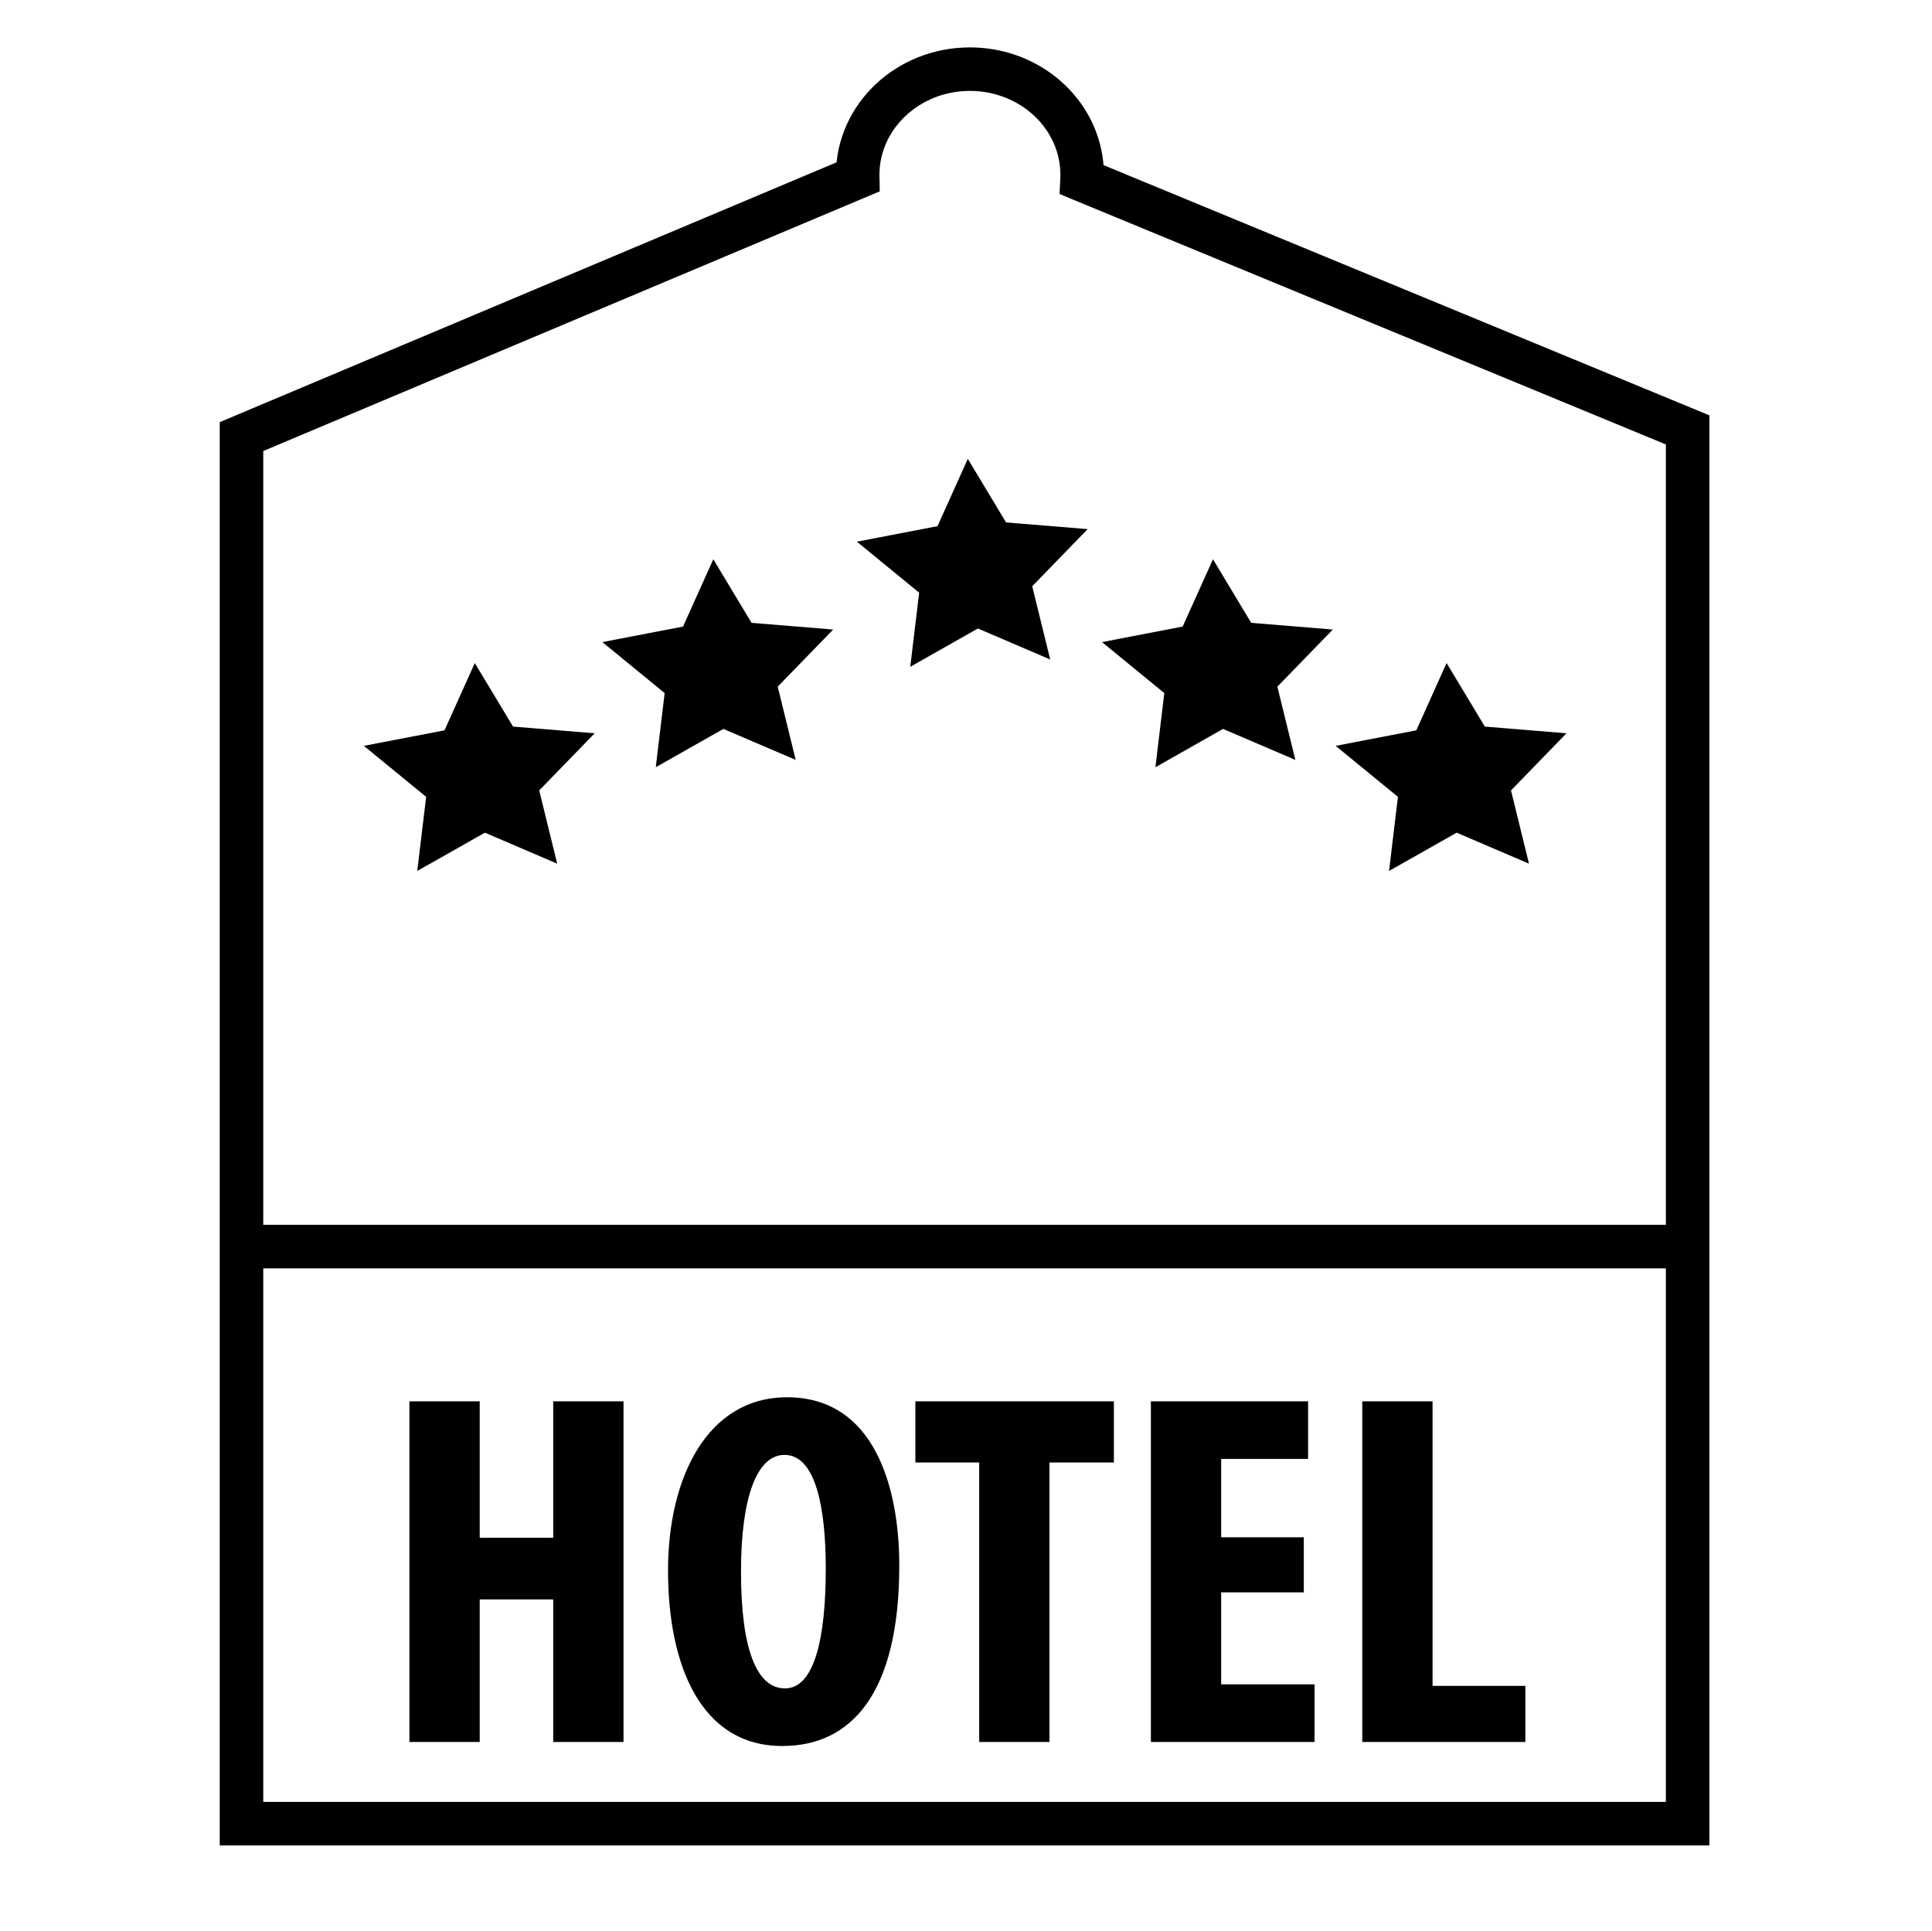
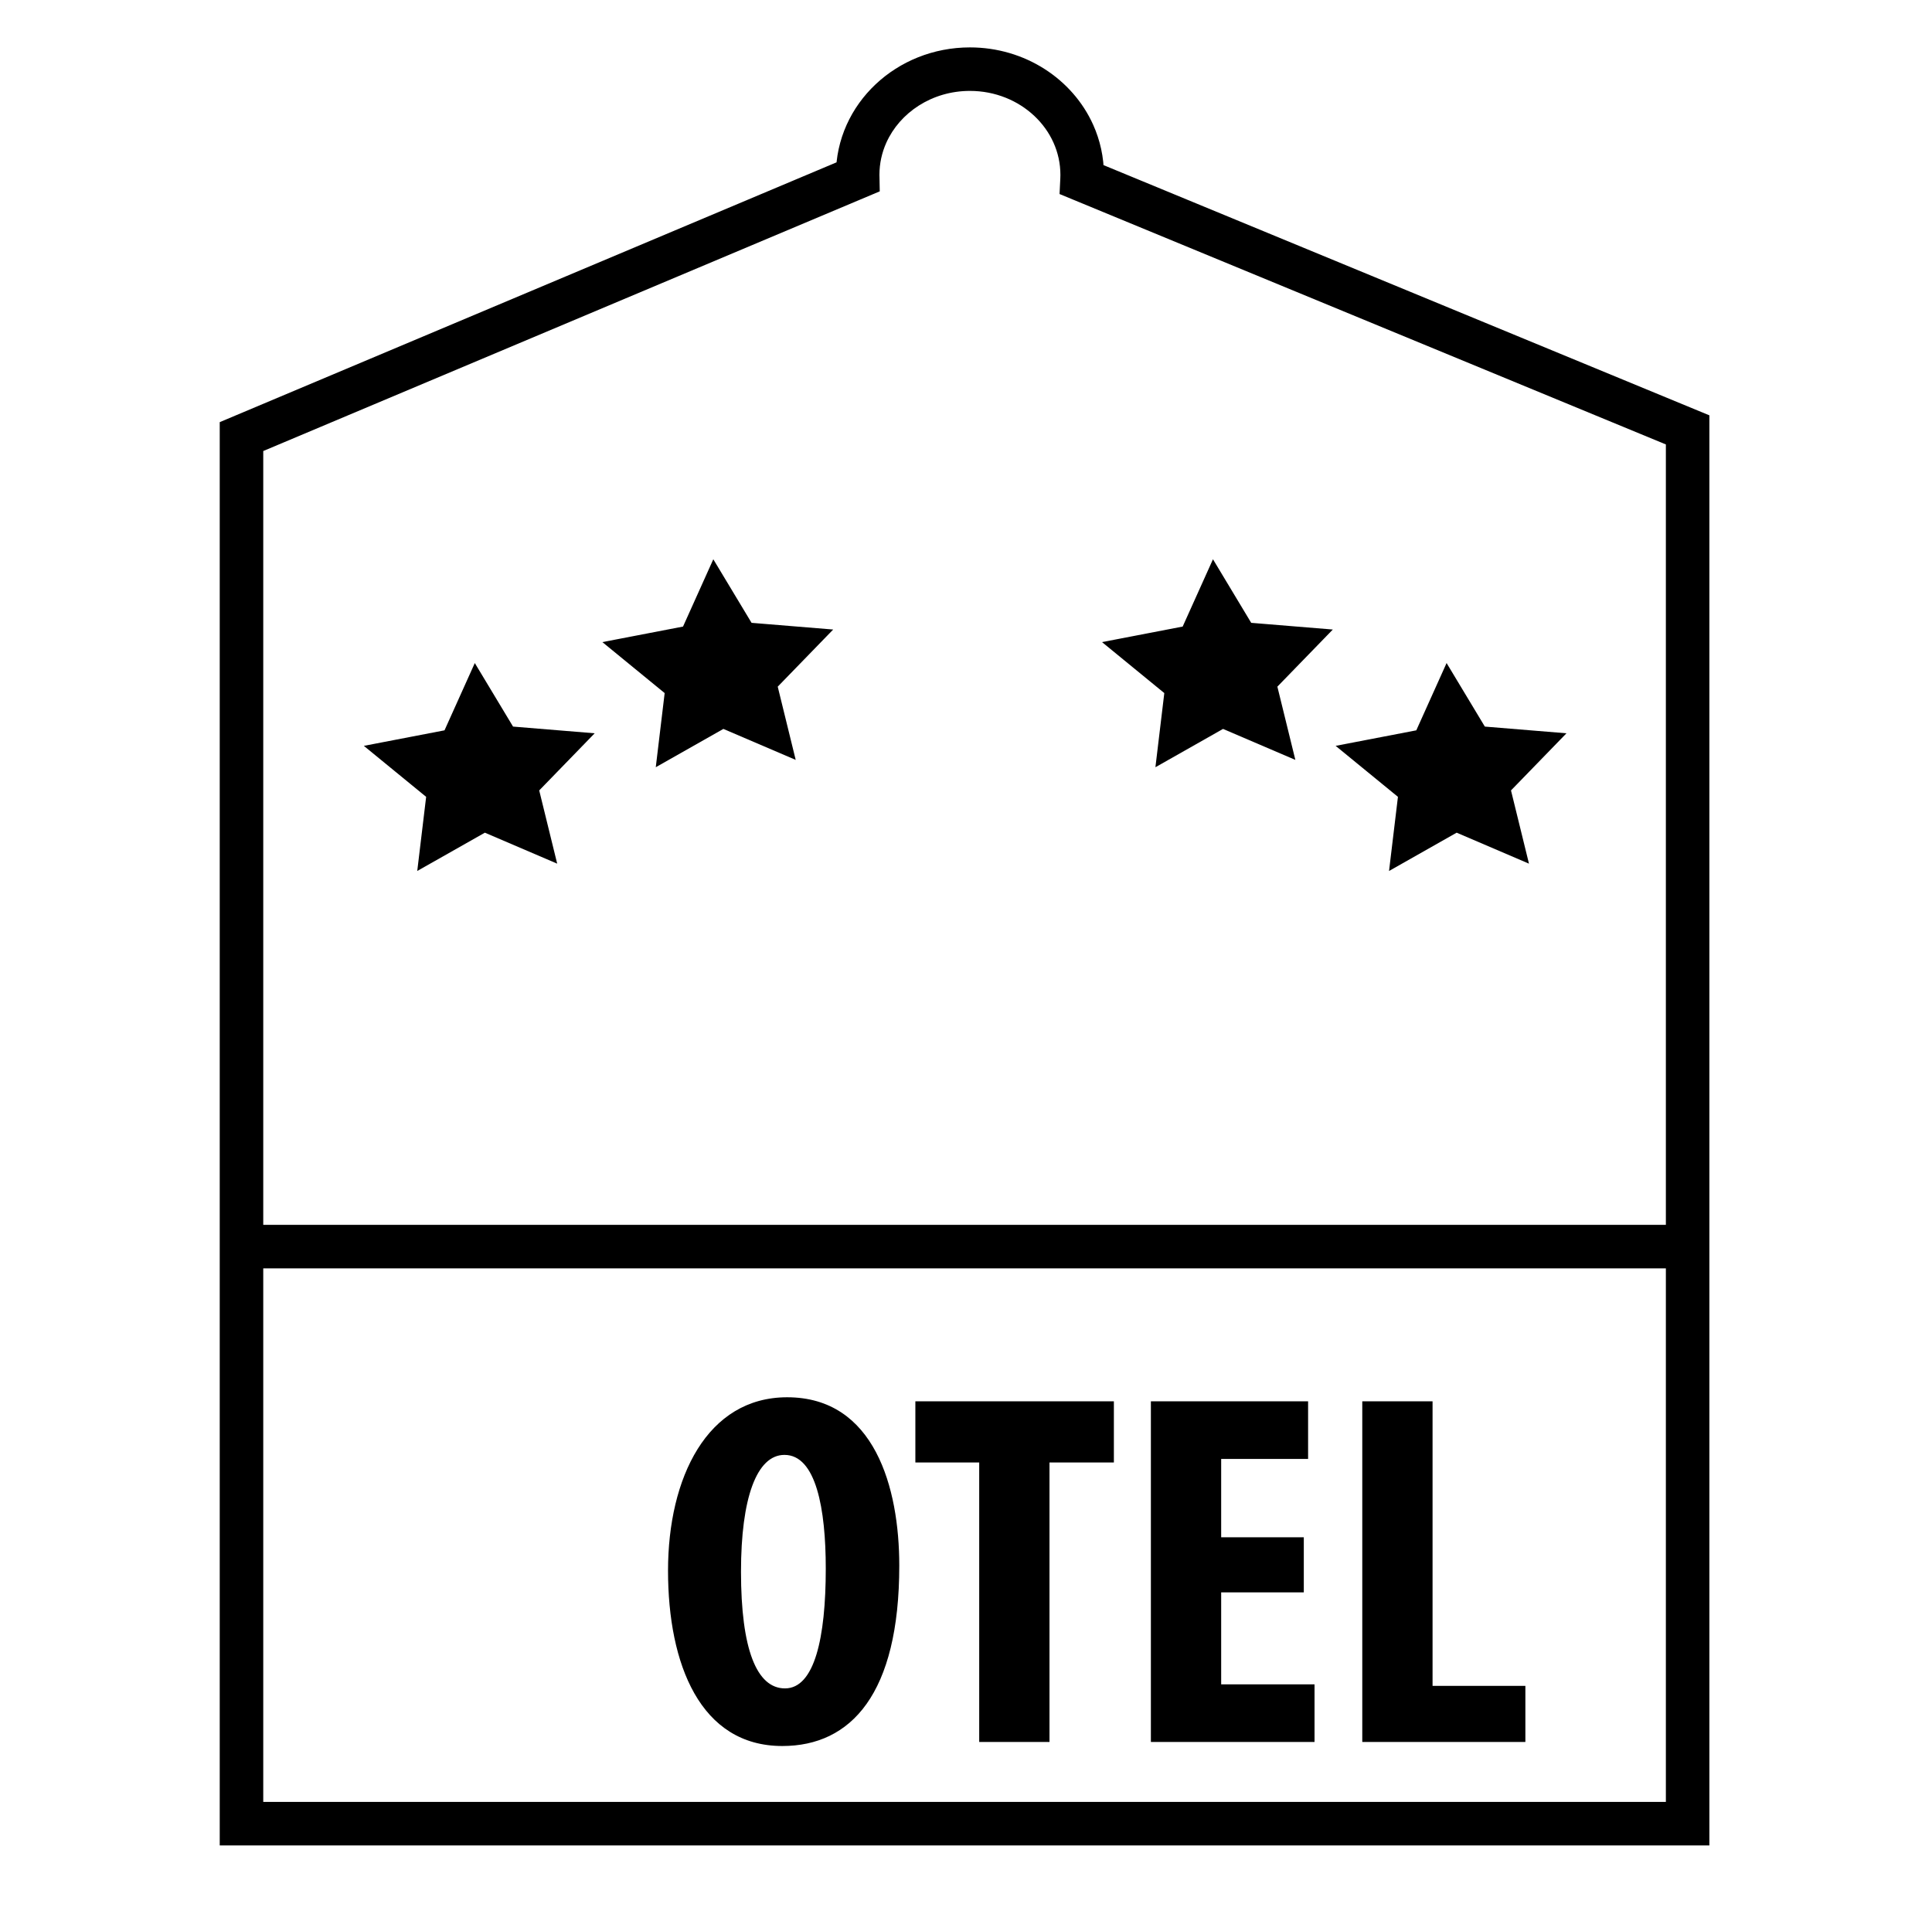
<svg xmlns="http://www.w3.org/2000/svg" version="1.1" id="Capa_1" x="0px" y="0px" width="577.141px" height="576.971px" viewBox="0 0 577.141 576.971" enable-background="new 0 0 577.141 576.971" xml:space="preserve">
-   <path display="none" d="M504.017,319.15l-78.392-146.607c-3.104-5.8-2.586-12.929,1.319-18.159L488.88,71.45  c4.842-6.481,7.27-14.551,6.831-22.722l-0.885-16.483c-0.558-19.12-20.979-40.966-48.203-28.655L405.74,24.828  c-4.558,2.365-8.576,5.834-11.629,10.024l-69.301,95.171H150.509c-6.986,0-24.24,3.491-28.774,24.396  c-4.858,22.404,15.427,32.783,19.613,34.214l113.385,37.629l-48.769,66.973c-2.471,3.402-6.043,5.594-10.049,6.18l-79.169,11.547  c-26.413,5.533-31.498,29.267-29.015,41.324c2.103,10.202,8.063,18.95,17.005,23.866l73.935,40.668  c17.21,9.405,32.657,0.596,38.9-5.668l118.941-119.216c5.126-5.147,13.423-5.83,19.248-1.566l99.81,73.129  c13.494,9.89,33.467,7.467,44.353-5.355C509.075,347.36,510.72,331.69,504.017,319.15z M147.058,171.655  c-1.712-0.586-9.685-5.036-7.852-13.746c1.786-8.479,9.515-9.972,11.301-9.972h161.258l-45.964,63.121L147.058,171.655z   M486.269,346.546c-5.003,5.884-13.947,7.021-20.109,2.502l-99.813-73.13c-12.784-9.361-31.297-7.886-42.516,3.367L204.89,398.503  c-4.637,4.648-11.905,5.745-17.586,2.619l-73.935-40.663c-4.193-2.311-6.974-6.487-8.013-11.385  c-1.464-6.895,3.359-18.499,13.975-20.39l79.168-11.547c8.689-1.27,16.688-6.142,21.951-13.356L408.596,45.397  c1.429-1.964,3.294-3.577,5.396-4.671l40.889-21.241c11.054-6.042,21.544,4.076,22.06,13.719l0.885,16.484  c0.214,3.986-0.959,7.911-3.299,11.043l-61.933,82.934c-8.048,10.771-9.132,25.423-2.765,37.327l78.393,146.607  C491.487,333.71,490.704,341.323,486.269,346.546z" />
  <g>
-     <polygon points="143.304,418.661 143.304,459.43 165.263,459.43 165.263,418.661 186.259,418.661 186.259,520.434 165.263,520.434    165.263,477.852 143.304,477.852 143.304,520.434 122.308,520.434 122.308,418.661  " />
    <path d="M268.638,467.735c0,38.355-14.425,53.908-34.941,53.908c-24.522,0-34.139-24.463-34.139-52.398   c0-27.783,11.701-51.793,35.582-51.793C261.266,417.452,268.638,444.481,268.638,467.735z M221.356,469.548   c0,23.104,4.648,34.881,13.143,34.881c8.815,0,12.181-15.1,12.181-35.787c0-17.818-2.885-33.975-12.341-33.975   C226.004,434.667,221.356,447.653,221.356,469.548z" />
    <polygon points="292.517,436.931 273.444,436.931 273.444,418.661 332.746,418.661 332.746,436.931 313.513,436.931    313.513,520.434 292.517,520.434  " />
    <polygon points="389.481,475.739 364.797,475.739 364.797,503.221 392.686,503.221 392.686,520.434 343.801,520.434    343.801,418.661 390.763,418.661 390.763,435.874 364.797,435.874 364.797,459.28 389.481,459.28  " />
    <polygon points="406.948,418.661 427.945,418.661 427.945,503.675 455.672,503.675 455.672,520.434 406.948,520.434  " />
    <polygon points="153.407,242.651 156.951,234.378 143.733,228.716 131.265,235.778 135.7,243.609 144.636,244.68 146.35,230.396    134.962,221.075 129.262,228.04 130.963,236.878 145.367,234.105 151.196,221.154 142.989,217.46 135.278,222.101 142.597,234.262    157.175,235.459 157.911,226.49 151.453,220.221 141.222,230.76 144.667,244.796 153.407,242.651 156.951,234.378 153.407,242.651    162.148,240.506 161.079,236.148 177.647,219.079 153.262,217.077 141.836,198.092 132.788,218.196 108.693,222.835    127.301,238.065 124.644,260.215 144.844,248.773 166.448,258.028 162.148,240.506  " />
    <polygon points="224.657,211.651 228.201,203.378 214.981,197.715 202.514,204.78 206.951,212.61 215.887,213.68 217.599,199.396    206.214,190.076 200.513,197.04 202.214,205.878 216.618,203.105 222.446,190.153 214.239,186.46 206.528,191.101 213.847,203.262    228.424,204.459 229.16,195.49 222.702,189.221 212.471,199.761 215.917,213.797 224.657,211.651 228.201,203.378 224.657,211.651    233.398,209.505 232.328,205.148 248.896,188.079 224.512,186.078 213.085,167.091 204.038,187.196 179.945,191.835    198.552,207.065 195.897,229.219 216.094,217.774 237.7,227.028 233.398,209.505  " />
-     <polygon points="300.682,181.651 304.225,173.378 291.005,167.715 278.539,174.78 282.976,182.61 291.911,183.681 293.625,169.396    282.239,160.076 276.538,167.04 278.24,175.878 292.643,173.105 298.47,160.153 290.263,156.46 282.552,161.101 289.871,173.262    304.448,174.459 305.185,165.49 298.727,159.221 288.495,169.761 291.942,183.797 300.682,181.651 304.225,173.378    300.682,181.651 309.422,179.505 308.353,175.148 324.92,158.079 300.537,156.078 289.109,137.091 280.063,157.197    255.971,161.835 274.576,177.065 271.919,199.219 292.118,187.774 313.725,197.028 309.422,179.505  " />
    <polygon points="443.706,242.651 447.25,234.378 434.032,228.715 421.565,235.779 426.001,243.61 434.937,244.682 436.653,230.396    425.263,221.075 419.563,228.04 421.264,236.878 435.668,234.105 441.495,221.153 433.288,217.46 425.577,222.101 432.897,234.262    447.474,235.459 448.21,226.49 441.752,220.221 431.522,230.76 434.966,244.796 443.706,242.651 447.25,234.378 443.706,242.651    452.447,240.506 451.377,236.148 467.946,219.079 443.563,217.077 432.134,198.091 423.088,218.196 398.991,222.835    417.602,238.065 414.943,260.219 435.144,248.774 456.747,258.029 452.447,240.506  " />
    <polygon points="373.914,211.651 377.457,203.377 364.236,197.715 351.772,204.78 356.209,212.61 365.145,213.68 366.858,199.396    355.472,190.076 349.771,197.04 351.472,205.878 365.874,203.105 371.704,190.155 363.497,186.46 355.785,191.099 363.102,203.262    377.68,204.459 378.416,195.49 371.958,189.221 361.727,199.761 365.174,213.798 373.914,211.651 377.457,203.377 373.914,211.651    382.655,209.504 381.584,205.147 398.152,188.079 373.77,186.078 362.348,167.089 353.296,187.196 329.203,191.835    347.809,207.065 345.155,229.22 365.351,217.774 386.958,227.028 382.655,209.504  " />
    <polyline points="72.14,378.936 504.14,378.936 504.14,365.936 72.14,365.936  " />
    <path d="M323.231,53.712l6.492,0.315c0.026-0.546,0.048-1.138,0.048-1.775c0.001-5.295-1.146-10.374-3.205-14.958   c-3.093-6.883-8.211-12.66-14.589-16.721c-6.378-4.061-14.049-6.413-22.238-6.412c-10.925,0-20.904,4.177-28.167,11.022   c-3.634,3.424-6.599,7.523-8.658,12.11c-2.06,4.584-3.207,9.663-3.205,14.958c0.002,0.452,0.018,0.702,0.017,0.755l6.499-0.119   l-2.523-5.99L65.64,126.121v425.224h445V124.088L325.712,47.704L323.231,53.712l6.492,0.315L323.231,53.712l-2.481,6.008   l176.891,73.063v405.561h-419V134.751l184.164-77.582l-0.081-4.4c-0.004-0.187-0.009-0.323-0.012-0.409l-0.002-0.092l0-0.017   l-0.094,0.001h0.094v-0.001l-0.094,0.001h0.094c0.001-3.427,0.731-6.66,2.065-9.634c1.998-4.456,5.383-8.326,9.708-11.078   c4.326-2.751,9.558-4.378,15.257-4.379c7.594,0,14.38,2.896,19.253,7.484c2.435,2.293,4.381,5.001,5.714,7.973   c1.334,2.974,2.063,6.206,2.065,9.633c0,0.343-0.012,0.726-0.032,1.145l-0.223,4.575l4.233,1.749L323.231,53.712z" />
  </g>
</svg>